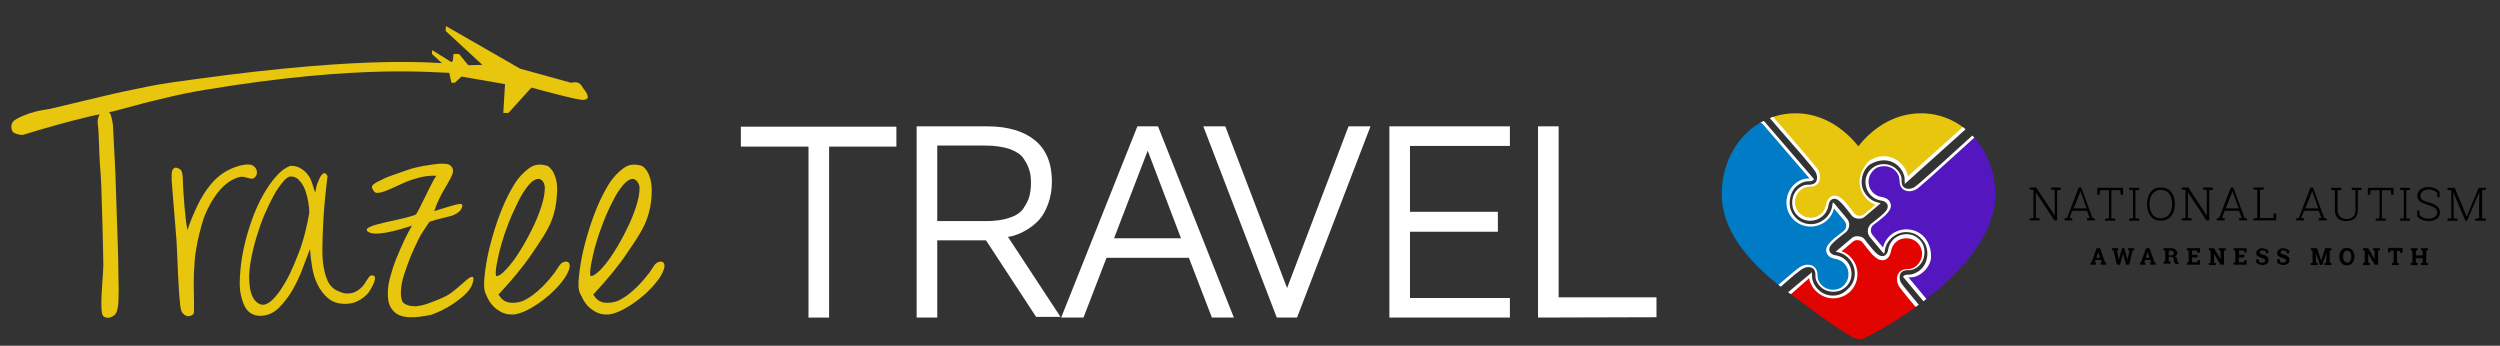
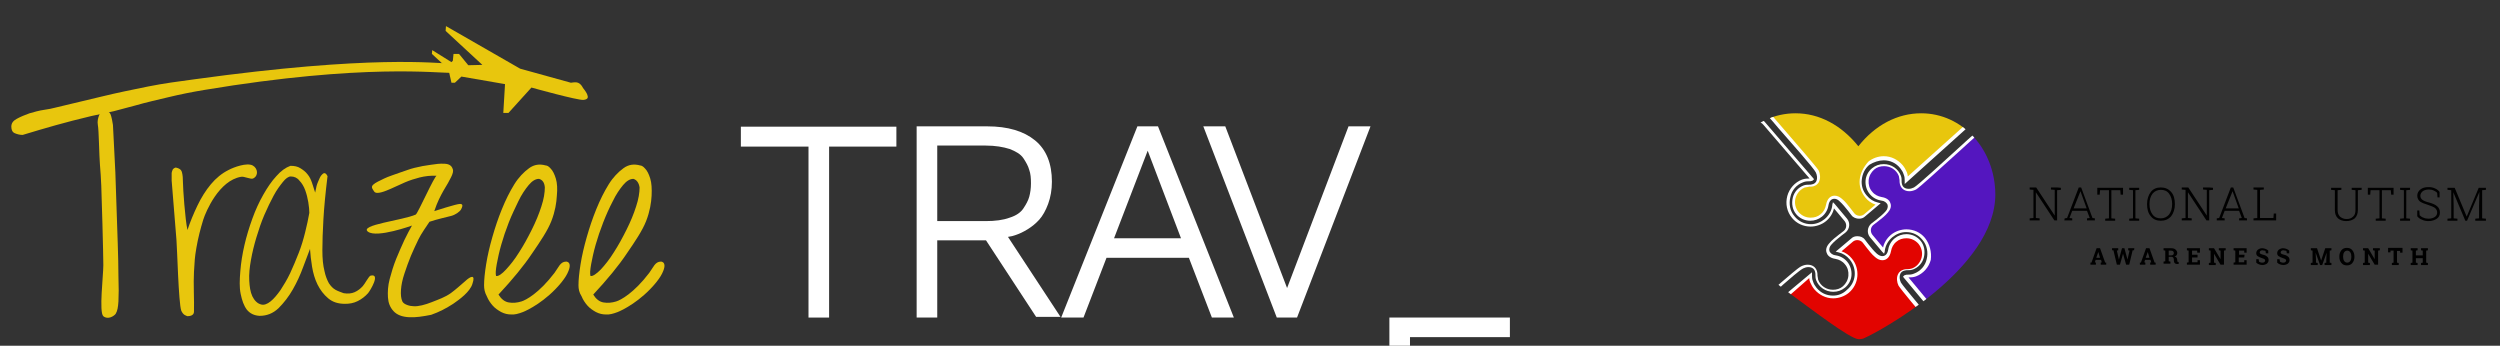
<svg xmlns="http://www.w3.org/2000/svg" xmlns:xlink="http://www.w3.org/1999/xlink" version="1.1" id="Layer_1" x="0px" y="0px" viewBox="0 0 728.2 100.7" style="enable-background:new 0 0 728.2 100.7;" xml:space="preserve">
  <rect x="0" y="0" width="728.2" height="100.7" fill="#333333" stroke="none" />
  <style type="text/css"> .st0{fill:#FFFFFF;} .st1{fill:#E8C60D;} .st2{fill-rule:evenodd;clip-rule:evenodd;fill:#E8C60D;} .st3{clip-path:url(#SVGID_00000157993011222056973590000002852953273841049254_);fill:#E8C60D;} .st4{clip-path:url(#SVGID_00000015347496090058204360000015372620197428697498_);fill:#FFFFFF;} .st5{clip-path:url(#SVGID_00000098914339295532490030000000857698161420038328_);fill:#5416BF;} .st6{clip-path:url(#SVGID_00000096037315246692365630000016610161790167834023_);fill:#FFFFFF;} .st7{clip-path:url(#SVGID_00000077309396899837224140000011960734133525651855_);fill:#E20400;} .st8{clip-path:url(#SVGID_00000068668700740214974690000002905283644113111734_);fill:#FFFFFF;} .st9{clip-path:url(#SVGID_00000119801125164642000910000008411833674810645120_);fill:#007CC7;} .st10{clip-path:url(#SVGID_00000153697936660063932190000010781000461246062765_);fill:#FFFFFF;} </style>
  <path class="st0" d="M215.8,42.7v-5.8h45.3v5.8h-19.6v49.8h-6V42.7H215.8z" />
  <path class="st0" d="M267,92.5V36.8h20.5c6.1,0,10.7,1.4,14,4.1s4.9,6.8,4.9,12c0,2.4-0.4,4.6-1.1,6.5s-1.6,3.5-2.6,4.6 c-1,1.1-2.1,2-3.4,2.8c-1.3,0.8-2.4,1.3-3.3,1.6c-0.8,0.3-1.6,0.5-2.4,0.6l15.3,23.3h-7.1L287.2,70H273v22.5H267z M273,64.4h14.1 c2.8,0,5.1-0.3,7-1c1.9-0.6,3.2-1.5,4-2.7s1.4-2.3,1.7-3.4s0.5-2.4,0.5-3.9s-0.1-2.8-0.5-3.9c-0.3-1.1-0.9-2.2-1.7-3.4s-2.2-2-4-2.7 c-1.9-0.6-4.2-1-7-1H273V64.4z" />
  <path class="st0" d="M309.1,92.5l22.2-55.7h6l22.1,55.7H353l-6.7-17.4h-24l-6.7,17.4H309.1z M324.5,69.4H344l-9.7-25.5L324.5,69.4z" />
  <path class="st0" d="M350.5,36.8h6.4l18,47.1l17.9-47.1h6.4l-21.4,55.7h-5.9L350.5,36.8z" />
-   <path class="st0" d="M404.7,92.5V36.8h35.1v5.7h-29.1v19.2h25.6v5.8h-25.6v19.3h29.1v5.7H404.7z" />
-   <path class="st0" d="M448,92.5V36.8h6v49.8h28.5v5.8L448,92.5L448,92.5z" />
+   <path class="st0" d="M404.7,92.5h35.1v5.7h-29.1v19.2h25.6v5.8h-25.6v19.3h29.1v5.7H404.7z" />
  <g>
    <path class="st1" d="M168.5,83.1c0-1.6,0.2-3.6,0.6-6.1c0.4-2.5,1-5.1,1.8-7.9s1.7-5.5,2.8-8.2s2.3-5.1,3.6-7.2 c1.3-2.1,2.8-3.6,4.3-4.7c1.5-1.1,3.1-1.3,4.9-0.8c0.3,0,0.8,0.2,1.4,0.9c0.6,0.6,1.1,1.6,1.5,2.9c0.4,1.3,0.5,3,0.4,5 s-0.5,4.6-1.6,7.4s-3.2,5.9-5.6,9.4c-2.4,3.6-5.7,7.6-9.8,12c0.8,1.3,1.8,2.1,3,2.3c1.2,0.2,2.4,0.1,3.7-0.3s5.1-2.4,9.6-8.3 c1.2-1.6,1.7-3.3,3.4-3.3c-0.4,0,1.9-0.3,0.7,2.7c-0.4,1-0.9,1.9-2.1,3.4c-4.5,5.5-9.9,8.1-11.2,8.6s-2.5,0.8-3.4,0.7 c-1,0-1.9-0.2-2.9-0.7c-0.9-0.5-1.8-1.1-2.5-1.9s-1.3-1.7-1.7-2.7C168.7,85.2,168.5,84.2,168.5,83.1z M184.5,52.1c-1,0-2,0.6-3,1.8 s-2.1,2.8-3,4.7c-1,1.9-1.9,3.9-2.8,6.2s-1.6,4.4-2.2,6.5c-0.6,2.1-1,4-1.3,5.6c-0.3,1.7-0.4,2.8-0.2,3.5c0.7,0.1,1.7-0.6,3-1.9 c1.2-1.3,2.5-2.9,3.8-5c1.3-2,2.5-4.2,3.7-6.6s2.1-4.6,2.8-6.8c0.7-2.1,1-4,1-5.5C186.1,53.3,185.5,52.4,184.5,52.1z" />
    <path class="st2" d="M146.6,32.9h1.5l6.7-7.4c0,0,13.6,3.8,15.2,3.6c1.5-0.2,1.3-0.9,1-1.7c-0.3-0.7-1.2-1.8-1.2-1.8 s-0.6-1.4-1.8-1.6c-0.6-0.1-1.7,0.1-1.7,0.1L151.5,20L129.9,7.6L129.8,9l10.7,9.9l-4.1,0.1l-2.7-3.3h-1.6l-0.2,2l-0.4,0.4l-5.6-3.5 l-0.1,1.1l3.8,3.5c0,0-1,0-1,0.8c-0.1,0.8,2.2,1,2.2,1l0.7,3.1h1l1.9-1.8l12.7,2.2L146.6,32.9z" />
    <path class="st1" d="M52.8,90.5C52,88.3,51.6,72,51.4,69.9c-0.2-2.2-0.4-4.7-0.6-7.4c-0.2-2.8-0.5-6.1-0.8-9.9c0-0.2,0-0.5,0-0.9 s0-0.8,0-1.2s0.2-0.8,0.3-1.1c0.2-0.3,0.5-0.5,0.9-0.6c1,0.2,1.6,0.6,1.8,1.4c0.2,0.7,0.3,1.8,0.3,3.2s0.6,10.4,1.3,13.6 c0.8-2.4,1.8-4.8,2.9-7.1c1.1-2.3,2.4-4.4,3.9-6.2s3.2-3.2,5.2-4.2c1.5-0.8,5.3-2.2,7-1.3c1.5,0.8,1.8,3,0.1,3.8 c-0.7,0.3-2.6-0.7-3.5-0.5c-6.4,1.1-10.2,10-11,12.5c-0.8,2.6-1.5,5.3-2,8.2c-0.5,2.9-0.5,3.8-0.7,7s0.1,8.6,0,11.6 c0,1.1-1.2,1.3-1.9,1.3C54.1,91.9,53.4,91.8,52.8,90.5z" />
    <path class="st1" d="M75.6,92c-1.6-0.1-2.8-0.7-3.7-1.8c-0.9-1.2-1.4-2.7-1.8-4.6S69.8,81.5,70,79s0.6-5,1.2-7.6s1.4-5.2,2.3-7.7 c0.9-2.5,2-4.9,3.2-7s2.4-3.9,3.8-5.4c1.3-1.5,2.7-2.5,4.1-3c1.2,0,2.1,0.2,2.9,0.7s1.5,1,2.1,1.8c0.6,0.7,1,1.6,1.3,2.5 s0.6,1.9,0.9,2.8c0.1-0.4,0.2-1,0.4-1.9c0.2-0.8,0.6-1.6,0.9-2.3s0.7-1.1,1.1-1.4c0.4-0.2,0.8,0,1.2,0.8c-0.6,4.9-1,9.1-1.2,12.6 s-0.3,6.5-0.3,9s0.2,4.4,0.6,6c0.3,1.5,0.8,2.7,1.3,3.6c0.6,0.9,1.2,1.5,1.9,1.9c0.7,0.4,1.6,0.7,2.4,1c1.2,0.2,2.3,0.1,3.2-0.3 c0.9-0.4,1.7-1,2.4-1.8c0.5-0.5,1.7-2.8,2.2-3c3.1-0.8-0.1,4.4-0.7,5.1c-0.8,0.9-1.8,1.7-3,2.3s-2.4,0.8-3.7,0.8 c-2,0-3.6-0.5-4.9-1.6s-2.3-2.4-3.1-4c-0.8-1.6-1.3-3.4-1.6-5.2c-0.3-1.8-0.5-3.6-0.6-5.2c-0.5,1.3-1.2,3.1-2,5.3 c-0.8,2.2-1.8,4.4-3,6.5s-2.6,3.9-4.2,5.5C79.5,91.3,77.7,92,75.6,92z M84.7,51.4c-0.7,0-1.5,0.6-2.3,1.6s-1.8,2.3-2.7,4 c-0.9,1.7-1.8,3.5-2.7,5.6c-0.9,2.1-1.6,4.2-2.3,6.5s-1.2,4.4-1.6,6.6s-0.6,4.2-0.5,6s0.3,3.3,0.9,4.6c0.6,1.2,1.4,2.1,2.6,2.4 c0.8,0.2,1.7-0.1,2.7-0.9s1.9-1.9,2.9-3.3c0.9-1.4,1.9-3,2.8-4.9s1.7-3.9,2.5-5.9s1.4-4.1,1.9-6.1s0.9-3.9,1.2-5.6 c0-0.8-0.1-1.8-0.3-3.1c-0.2-1.2-0.5-2.4-0.9-3.5s-1-2.1-1.7-2.8C86.6,51.8,85.7,51.4,84.7,51.4z" />
    <path class="st1" d="M119.2,92.4c-2.1-0.1-3.6-0.7-4.6-1.8s-1.5-2.4-1.6-4s0-3.4,0.5-5.3s1.1-3.9,1.9-5.9c0.8-1.9,1.6-3.8,2.4-5.5 s1.6-3.1,2.2-4.2c0,0-10.2,3.7-12.8,1.8c-2.7-2,10.1-3.3,13.9-5c0.6-0.3,5.5-11.4,6.1-11.3c-1.7-0.1-3.4,0.1-5,0.5 c-1.5,0.4-2.8,0.8-4.2,1.4s-2.8,1.3-4.2,1.9c-1.4,0.6-4.1,1.8-4.8,0.8s-0.9-1.4-0.3-2s2-1.2,3.2-1.8s3.2-1.2,4.8-1.8 c1.6-0.5,2.4-0.9,4-1.3s3.2-0.7,4.8-0.9s2.4-0.4,4.1-0.3c1.7,0.1,2.1,1,2.3,1.6c0.2,0.5,0,1.3-0.5,2.3s-1.2,2.3-2.2,3.9 c-0.9,1.6-1.8,3.3-2.7,6c0,0,6.4-2.1,7.5-2.1s0.6,1,0.3,1.6c-0.4,0.7-1.7,1.6-2.9,1.9c-0.7,0.2-4.3,1-6.3,1.7 c-0.6,0.9-2.5,3.6-3.2,5.1s-1.5,3.1-2.2,4.8c-0.7,1.7-1.3,3.4-1.9,5.2s-0.9,3.3-1,4.7c-0.1,1.4,0,2.5,0.4,3.4s2.2,1.4,3.3,1.4 c1.3,0.1,3.3-0.4,5.3-1.2c2-0.8,3.8-1.4,5.5-2.6c1.5-1.1,2.8-2.3,4.2-3.5c1.6-1.5,3.1-2.1,2.1,0.8c-0.7,2.3-3.7,4.5-5.6,5.8 c-2,1.3-4.1,2.4-6.4,3.2C123.1,92.2,121,92.5,119.2,92.4z" />
    <path class="st1" d="M141,83.1c0-1.6,0.2-3.6,0.6-6.1c0.4-2.5,1-5.1,1.8-7.9s1.7-5.5,2.8-8.2s2.3-5.1,3.6-7.2 c1.3-2.1,2.8-3.6,4.3-4.7c1.5-1.1,3.1-1.3,4.9-0.8c0.3,0,0.8,0.2,1.4,0.9c0.6,0.6,1.1,1.6,1.5,2.9c0.4,1.3,0.5,3,0.3,5 c-0.1,2-0.5,4.6-1.6,7.4s-3.2,5.9-5.6,9.4c-2.4,3.6-5.7,7.6-9.8,12c0.8,1.3,1.8,2.1,3,2.3c1.2,0.2,2.4,0.1,3.7-0.3s5.1-2.4,9.6-8.3 c1.2-1.6,1.7-3.3,3.4-3.3c-0.4,0,1.9-0.3,0.7,2.7c-0.4,1-0.9,1.9-2.1,3.4c-4.5,5.5-9.9,8.1-11.2,8.6s-2.5,0.8-3.4,0.7 c-1,0-1.9-0.2-2.9-0.7c-0.9-0.5-1.8-1.1-2.5-1.9s-1.3-1.7-1.7-2.7C141.2,85.2,141,84.2,141,83.1z M157,52.1c-1,0-2,0.6-3,1.8 s-2.1,2.8-3,4.7s-1.9,3.9-2.8,6.2s-1.6,4.4-2.2,6.5c-0.6,2.1-1,4-1.3,5.6c-0.3,1.7-0.4,2.8-0.2,3.5c0.7,0.1,1.7-0.6,2.9-1.9 s2.5-2.9,3.8-5c1.3-2,2.5-4.2,3.7-6.6s2.1-4.6,2.8-6.8c0.7-2.1,1-4,1-5.5C158.6,53.3,158.1,52.4,157,52.1z" />
    <path class="st1" d="M26.6,33.8c-7.6,1.8-13.4,3.5-20,5.5c-0.8,0-1.6-0.2-2.3-0.5s-1-1-1-1.9c0-1,0.5-1.7,1.6-2.3s2.3-1.1,3.7-1.6 c1.4-0.4,2.8-0.8,4.2-1s2.4-0.4,3.1-0.6c4.7-1.1,9.3-2.2,13.8-3.3c4.5-1.1,9-2,13.4-2.9c4.5-0.9,9-1.5,13.5-2.1 c52.2-7.2,70.1-4.6,75-4.6v2.7c-3.9,0.2-25.3-2.8-72.1,5c-3.6,0.6-7.1,1.3-10.4,2.1s-6.5,1.5-9.6,2.4c-3,0.8-3.7,1-6.4,1.7 L26.6,33.8z" />
    <path class="st1" d="M32.2,33.3c0.3,0.7,0.6,2.4,0.7,3.1c0.1,1.1,0.5,10.6,0.7,13.8c0.1,3.2,0.6,17.4,0.7,20.8 c0.1,3.4,0.2,6.6,0.2,9.6c0.1,2.9,0.1,5.3,0,7.2c-0.1,1.6-0.3,2.8-0.8,3.6c-0.5,0.7-2.3,1.8-3.6,0.7c-1.3-1.1,0-11.8,0-14.9 s-0.5-21.1-0.6-23.1s-0.2-4.1-0.4-6.3s-0.3-10-0.6-11.4c-0.4-2.2,1.1-4,1.1-4.5C29.6,31.8,31.8,32.2,32.2,33.3z" />
  </g>
  <g>
    <g>
      <defs>
        <path id="SVGID_1_" d="M559.6,33c-6.9,0-13.4,3.4-18.3,9.6c-5-6.2-11.4-9.6-18.3-9.6c-12.1,0-21.5,10.3-21.5,23.6 c0,9.6,6.6,19.3,19.6,28.7c5.8,4.2,17.8,13.5,20.3,13.5c0.6,0,1.3-0.1,1.8-0.4c3.9-1.7,38-20,38-41.8 C581.1,43.4,571.6,33,559.6,33z" />
      </defs>
      <clipPath id="SVGID_00000079462669687252539920000004746103570716004502_">
        <use xlink:href="#SVGID_1_" style="overflow:visible;" />
      </clipPath>
      <path style="clip-path:url(#SVGID_00000079462669687252539920000004746103570716004502_);fill:#E8C60D;" d="M544.5,47.8 c2.8-2.4,7.1-2,9.4,0.9c0.5,0.6,0.8,1.2,1.1,1.9s0.3,1.4,0.3,1.9v0.1l17.3-15.5c1-0.9,1.2-2.4,0.3-3.5l-23.8-28 c-0.9-1-2.4-1.2-3.5-0.3l-29.4,25.6c-1,0.9-1.2,2.4-0.3,3.5c1,1.2,12.6,14.3,13.4,15.7c0.8,1.4,0.6,3.6-1.3,4.1 c-0.8,0.2-1.5,0-2.3,0.3c-3.2,1.2-4.2,5.2-2,7.8c1.7,2.1,4.8,2.4,6.9,0.6c1-0.8,1.5-1.9,1.7-3.1c0.4-2.4,2.2-2.9,3.9-1.5 c1.4,1.2,2.4,2.8,3.5,4.2c0.9,1,2.4,1.2,3.5,0.3l3.9-3.3c-1.4-0.3-2.6-1.1-3.5-2.2C541.3,54.4,541.6,50.2,544.5,47.8z" />
    </g>
    <g>
      <defs>
        <path id="SVGID_00000018915631288027331790000014698045109018430851_" d="M559.6,33c-6.9,0-13.4,3.4-18.3,9.6 c-5-6.2-11.4-9.6-18.3-9.6c-12.1,0-21.5,10.3-21.5,23.6c0,9.6,6.6,19.3,19.6,28.7c5.8,4.2,17.8,13.5,20.3,13.5 c0.6,0,1.3-0.1,1.8-0.4c3.9-1.7,38-20,38-41.8C581.1,43.4,571.6,33,559.6,33z" />
      </defs>
      <clipPath id="SVGID_00000152243207521519903570000012765509489597813642_">
        <use xlink:href="#SVGID_00000018915631288027331790000014698045109018430851_" style="overflow:visible;" />
      </clipPath>
      <path style="clip-path:url(#SVGID_00000152243207521519903570000012765509489597813642_);fill:#FFFFFF;" d="M548.7,46.7 c1.9,0,3.6,0.8,4.8,2.3c0.4,0.5,0.8,1.1,1,1.8c0.3,0.7,0.3,1.3,0.3,1.8v1l17.9-16.1c0.6-0.5,0.9-1.2,1-1.9 c0.1-0.8-0.2-1.5-0.7-2.1l-23.7-28c-0.5-0.7-1.4-1-2.2-1c-0.7,0-1.3,0.2-1.8,0.7L516,30.5c-1.2,1-1.4,2.8-0.4,4 c0.3,0.3,1.2,1.4,2.4,2.8c3.6,4.1,10.4,11.8,10.9,12.9c0.4,0.8,0.5,1.8,0.2,2.5c-0.2,0.5-0.7,0.9-1.3,1c-0.3,0.1-0.6,0.1-0.9,0.1 c-0.5,0-0.9,0-1.5,0.2c-1.6,0.6-2.8,1.9-3.2,3.6c-0.4,1.7-0.1,3.5,1,4.8c1,1.2,2.5,1.9,4.1,1.9c1.2,0,2.4-0.4,3.4-1.2 s1.7-2,1.9-3.3c0.2-1.2,0.8-1.9,1.7-1.9c0.5,0,1,0.2,1.5,0.7c0.9,0.8,1.7,1.8,2.5,2.8c0.3,0.4,0.7,0.9,1,1.3c0.5,0.7,1.4,1,2.2,1 c0.7,0,1.3-0.2,1.8-0.7l4.5-3.8L547,59c-1.3-0.3-2.4-1-3.3-2.1c-1.1-1.3-1.6-2.9-1.4-4.6c0.2-1.7,0.9-3.2,2.2-4.3 C545.8,47.2,547.3,46.7,548.7,46.7z M541.7,52.3c-0.2,1.9,0.4,3.7,1.6,5.2c0.8,1,1.8,1.7,3,2.1l-3.3,2.8c-0.8,0.7-2.2,0.6-2.9-0.3 c-0.3-0.4-0.7-0.9-1-1.3c-0.8-1-1.6-2.1-2.6-2.9c-0.7-0.6-1.4-0.9-2.1-0.9c-1.3,0-2.2,1-2.5,2.6c-0.2,1.1-0.7,2.1-1.6,2.8 c-0.8,0.7-1.8,1-2.9,1c-1.4,0-2.6-0.6-3.5-1.6c-0.9-1.1-1.3-2.6-0.9-4.1c0.4-1.4,1.4-2.6,2.8-3.1c0.4-0.1,0.8-0.1,1.2-0.2 c0.4,0,0.7,0,1.1-0.1c0.8-0.2,1.5-0.7,1.8-1.5c0.4-0.9,0.3-2.2-0.2-3.2c-0.6-1-6-7.2-11-13c-1.2-1.4-2.1-2.4-2.4-2.8 c-0.7-0.9-0.6-2.2,0.3-2.9L546,5.3c0.4-0.3,0.8-0.5,1.3-0.5c0.6,0,1.2,0.3,1.6,0.7l23.7,28c0.4,0.4,0.5,1,0.5,1.5 c-0.1,0.6-0.3,1.1-0.7,1.4l-16.7,15c0-0.4-0.1-0.8-0.3-1.3c-0.3-0.7-0.7-1.4-1.2-2c-1.4-1.6-3.3-2.6-5.5-2.6 c-1.6,0-3.3,0.6-4.5,1.6C542.8,48.7,541.9,50.4,541.7,52.3z" />
    </g>
    <g>
      <defs>
        <path id="SVGID_00000063632488795802824580000004676512562816269452_" d="M559.6,33c-6.9,0-13.4,3.4-18.3,9.6 c-5-6.2-11.4-9.6-18.3-9.6c-12.1,0-21.5,10.3-21.5,23.6c0,9.6,6.6,19.3,19.6,28.7c5.8,4.2,17.8,13.5,20.3,13.5 c0.6,0,1.3-0.1,1.8-0.4c3.9-1.7,38-20,38-41.8C581.1,43.4,571.6,33,559.6,33z" />
      </defs>
      <clipPath id="SVGID_00000139263665066052735330000002367857865864999298_">
        <use xlink:href="#SVGID_00000063632488795802824580000004676512562816269452_" style="overflow:visible;" />
      </clipPath>
      <path style="clip-path:url(#SVGID_00000139263665066052735330000002367857865864999298_);fill:#5416BF;" d="M557.6,80.1 c-0.7,0.3-1.4,0.3-1.9,0.3c-0.2,0-0.5,0-0.6,0s-0.2,0.1-0.2,0.1l12.8,15.3c0.9,1,2.4,1.2,3.5,0.3l29.4-25.6c1-0.9,1.2-2.4,0.3-3.5 l-22.7-27c-0.9-1-2.4-1.2-3.5-0.3c-1.2,1-15.6,14.4-17.1,15.2c-1.4,0.8-3.6,0.6-4.1-1.3c-0.2-0.8,0-1.5-0.3-2.3 c-1.2-3.1-5.2-4.2-7.8-2c-2.1,1.7-2.4,4.8-0.6,6.9c0.8,1,1.9,1.5,3.1,1.7c2.4,0.4,2.9,2.2,1.5,3.9c-1.2,1.4-2.8,2.4-4.2,3.6 c-1,0.9-1.2,2.4-0.3,3.5l3.6,4.3V73c0.2-1.6,1.1-3.1,2.3-4.1c2.8-2.4,7-2,9.4,0.9c1.4,1.6,1.9,3.9,1.3,6 C561.1,77.7,559.7,79.3,557.6,80.1z" />
    </g>
    <g>
      <defs>
        <path id="SVGID_00000061450759152644119210000004541549537136231575_" d="M559.6,33c-6.9,0-13.4,3.4-18.3,9.6 c-5-6.2-11.4-9.6-18.3-9.6c-12.1,0-21.5,10.3-21.5,23.6c0,9.6,6.6,19.3,19.6,28.7c5.8,4.2,17.8,13.5,20.3,13.5 c0.6,0,1.3-0.1,1.8-0.4c3.9-1.7,38-20,38-41.8C581.1,43.4,571.6,33,559.6,33z" />
      </defs>
      <clipPath id="SVGID_00000035522557944619242150000018427887093887155875_">
        <use xlink:href="#SVGID_00000061450759152644119210000004541549537136231575_" style="overflow:visible;" />
      </clipPath>
      <path style="clip-path:url(#SVGID_00000035522557944619242150000018427887093887155875_);fill:#FFFFFF;" d="M557.5,79.7 c-0.7,0.3-1.3,0.3-1.8,0.3c-0.3,0-0.5,0-0.7,0.1c-0.2,0-0.3,0.1-0.4,0.2l-0.3,0.3l13,15.6c0.5,0.7,1.3,1,2.2,1 c0.7,0,1.3-0.2,1.8-0.7l29.4-25.6c0.6-0.5,0.9-1.2,1-1.9c0.1-0.8-0.2-1.5-0.6-2.1l-22.6-27.1c-0.5-0.7-1.3-1-2.2-1 c-0.7,0-1.3,0.2-1.8,0.7c-0.4,0.3-2,1.8-4.1,3.7c-4.5,4.1-11.9,10.9-12.9,11.4c-0.4,0.2-1,0.4-1.5,0.4s-1.7-0.1-2-1.4 c-0.1-0.3-0.1-0.6-0.1-0.9c0-0.5,0-0.9-0.2-1.5c-0.8-2.1-2.8-3.4-5-3.4c-1.3,0-2.4,0.4-3.4,1.2c-1.1,0.9-1.8,2.2-1.9,3.6 c-0.1,1.4,0.3,2.8,1.2,3.9c0.8,1,2,1.7,3.3,1.9c1,0.1,1.6,0.6,1.9,1.2c0.2,0.6,0,1.4-0.6,2c-0.8,0.9-1.8,1.7-2.8,2.5 c-0.4,0.3-0.9,0.7-1.3,1c-1.2,1-1.4,2.8-0.4,4l3.6,4.3l0.5,0.5l0.2-0.7V73c0.2-1.5,1-2.9,2.2-3.9c1.1-0.9,2.5-1.5,4-1.5 c1.9,0,3.6,0.8,4.8,2.3c1.3,1.5,1.7,3.7,1.2,5.6C560.8,77.4,559.4,79,557.5,79.7z M560.7,69.3c-1.3-1.6-3.3-2.5-5.4-2.5 c-1.6,0-3.3,0.6-4.5,1.6s-2,2.3-2.3,3.7l-3.1-3.7c-0.7-0.9-0.6-2.2,0.3-2.9c0.4-0.3,0.9-0.7,1.3-1c1-0.8,2.1-1.6,2.9-2.6 c0.8-0.9,1.1-1.9,0.7-2.8c-0.3-0.9-1.2-1.5-2.5-1.7c-1.1-0.2-2.1-0.7-2.8-1.6c-0.8-0.9-1.1-2.1-1-3.3s0.7-2.3,1.6-3.1 c0.8-0.7,1.8-1,2.9-1c1.9,0,3.6,1.1,4.3,2.9c0.1,0.4,0.1,0.8,0.2,1.2c0,0.4,0,0.7,0.1,1.1c0.3,1.3,1.3,2.1,2.8,2.1 c0.6,0,1.3-0.2,1.9-0.5c0.9-0.5,6.7-5.8,13-11.5c2.1-1.9,3.7-3.4,4.1-3.7c0.8-0.7,2.2-0.6,2.9,0.3l22.6,27.1 c0.4,0.4,0.5,1,0.5,1.5c-0.1,0.6-0.3,1.1-0.7,1.4l-29.4,25.6c-0.8,0.7-2.2,0.6-2.9-0.3l-12.3-14.8h0.1c0.5,0,1.3,0,2.1-0.3 c2.1-0.8,3.7-2.6,4.3-4.8C562.7,73.4,562.1,71.1,560.7,69.3z" />
    </g>
    <g>
      <defs>
        <path id="SVGID_00000000189636036185134750000001810030936067731633_" d="M559.6,33c-6.9,0-13.4,3.4-18.3,9.6 c-5-6.2-11.4-9.6-18.3-9.6c-12.1,0-21.5,10.3-21.5,23.6c0,9.6,6.6,19.3,19.6,28.7c5.8,4.2,17.8,13.5,20.3,13.5 c0.6,0,1.3-0.1,1.8-0.4c3.9-1.7,38-20,38-41.8C581.1,43.4,571.6,33,559.6,33z" />
      </defs>
      <clipPath id="SVGID_00000116200734434290998280000002344370965543602838_">
        <use xlink:href="#SVGID_00000000189636036185134750000001810030936067731633_" style="overflow:visible;" />
      </clipPath>
      <path style="clip-path:url(#SVGID_00000116200734434290998280000002344370965543602838_);fill:#E20400;" d="M538.2,85 c-2.8,2.4-7.1,2-9.4-0.9c-0.5-0.6-0.8-1.2-1.1-1.9c-0.3-0.7-0.3-1.4-0.3-1.9v-0.1l-7.3,6.1c-1,0.9-1.2,2.4-0.3,3.5l22.6,27.1 c0.9,1,2.4,1.2,3.5,0.3l19.4-16.2c1-0.9,1.2-2.4,0.3-3.5c-1-1.2-11.4-13.4-12.2-14.8s-0.6-3.6,1.3-4.1c0.8-0.2,1.5,0,2.3-0.3 c3.1-1.2,4.2-5.2,2-7.8c-1.7-2.1-4.8-2.4-6.9-0.6c-1,0.8-1.5,1.9-1.7,3.1c-0.4,2.4-2.2,2.9-3.9,1.5c-1.4-1.2-2.4-2.8-3.6-4.2 c-0.9-1-2.4-1.2-3.5-0.3l-3.9,3.3c1.4,0.3,2.6,1.1,3.5,2.2C541.4,78.4,541,82.6,538.2,85z" />
    </g>
    <g>
      <defs>
        <path id="SVGID_00000139251474306050073280000007878355829220904380_" d="M559.6,33c-6.9,0-13.4,3.4-18.3,9.6 c-5-6.2-11.4-9.6-18.3-9.6c-12.1,0-21.5,10.3-21.5,23.6c0,9.6,6.6,19.3,19.6,28.7c5.8,4.2,17.8,13.5,20.3,13.5 c0.6,0,1.3-0.1,1.8-0.4c3.9-1.7,38-20,38-41.8C581.1,43.4,571.6,33,559.6,33z" />
      </defs>
      <clipPath id="SVGID_00000064311715740071215040000013690449496748574626_">
        <use xlink:href="#SVGID_00000139251474306050073280000007878355829220904380_" style="overflow:visible;" />
      </clipPath>
      <path style="clip-path:url(#SVGID_00000064311715740071215040000013690449496748574626_);fill:#FFFFFF;" d="M533.9,86.1 c-1.9,0-3.6-0.8-4.8-2.3c-0.4-0.5-0.8-1.1-1-1.8c-0.3-0.7-0.3-1.3-0.3-1.8v-0.9l-7.9,6.6c-0.6,0.5-0.9,1.2-1,1.9 c-0.1,0.8,0.2,1.5,0.7,2.1l22.6,27.1c0.5,0.7,1.4,1,2.2,1c0.7,0,1.3-0.2,1.8-0.7l19.4-16.2c0.6-0.5,0.9-1.2,1-1.9 c0.1-0.8-0.2-1.5-0.7-2.1c-0.2-0.2-0.7-0.8-1.4-1.7c-3-3.6-10.1-11.9-10.8-13.1c-0.4-0.8-0.5-1.8-0.2-2.5c0.2-0.5,0.7-0.9,1.3-1 c0.3-0.1,0.6-0.1,0.9-0.1c0.5,0,0.9,0,1.5-0.2c1.6-0.6,2.8-1.9,3.2-3.6s0.1-3.5-1-4.8c-1-1.2-2.5-1.9-4.1-1.9 c-1.2,0-2.4,0.4-3.4,1.2c-1,0.8-1.7,2-1.9,3.3c-0.2,1.2-0.8,1.9-1.7,1.9c-0.5,0-1-0.2-1.6-0.7c-0.9-0.8-1.7-1.8-2.5-2.8 c-0.3-0.4-0.7-0.9-1-1.3c-0.5-0.7-1.3-1-2.2-1c-0.7,0-1.3,0.2-1.8,0.7l-4.5,3.8l0.8,0.2c1.3,0.3,2.4,1,3.3,2.1 c2.2,2.7,1.9,6.6-0.8,8.8C536.8,85.6,535.4,86.1,533.9,86.1z M539.4,75.3c-0.8-1-1.8-1.7-3-2.1l3.3-2.8c0.8-0.7,2.2-0.6,2.9,0.3 c0.3,0.4,0.7,0.9,1,1.3c0.8,1,1.6,2.1,2.6,2.9c0.7,0.6,1.4,0.9,2.1,0.9c1.3,0,2.2-1,2.5-2.6c0.2-1.1,0.7-2.1,1.6-2.8 c0.8-0.7,1.8-1,2.9-1c1.4,0,2.6,0.6,3.5,1.6c0.9,1.1,1.3,2.6,0.9,4.1c-0.4,1.4-1.4,2.6-2.8,3.1c-0.4,0.1-0.8,0.2-1.2,0.2 s-0.7,0-1.1,0.1c-0.8,0.2-1.5,0.7-1.8,1.5c-0.4,0.9-0.3,2.2,0.2,3.2c0.6,1,5.8,7.3,10.9,13.2c0.7,0.8,1.2,1.4,1.4,1.6 c0.4,0.4,0.5,1,0.5,1.5c-0.1,0.6-0.3,1.1-0.7,1.4l-19.4,16.2c-0.8,0.7-2.2,0.6-2.9-0.3l-22.6-27.1c-0.4-0.4-0.5-1-0.5-1.5 c0.1-0.6,0.3-1.1,0.7-1.4L527,81c0,0.4,0.1,0.9,0.3,1.3c0.3,0.7,0.7,1.4,1.2,2c1.4,1.6,3.3,2.6,5.5,2.6c1.6,0,3.3-0.6,4.5-1.6 C541.5,82.8,541.9,78.3,539.4,75.3z" />
    </g>
    <g>
      <defs>
        <path id="SVGID_00000013179451584934154610000010808661612406184095_" d="M559.6,33c-6.9,0-13.4,3.4-18.3,9.6 c-5-6.2-11.4-9.6-18.3-9.6c-12.1,0-21.5,10.3-21.5,23.6c0,9.6,6.6,19.3,19.6,28.7c5.8,4.2,17.8,13.5,20.3,13.5 c0.6,0,1.3-0.1,1.8-0.4c3.9-1.7,38-20,38-41.8C581.1,43.4,571.6,33,559.6,33z" />
      </defs>
      <clipPath id="SVGID_00000029750922274940414190000005430514246762066354_">
        <use xlink:href="#SVGID_00000013179451584934154610000010808661612406184095_" style="overflow:visible;" />
      </clipPath>
-       <path style="clip-path:url(#SVGID_00000029750922274940414190000005430514246762066354_);fill:#007CC7;" d="M525.1,52.7 c0.7-0.3,1.4-0.3,1.9-0.3c0.2,0,0.5,0,0.6,0s0.2-0.1,0.2-0.1L513.9,36c-0.9-1-2.4-1.2-3.5-0.3L491,51.9c-1,0.9-1.2,2.4-0.3,3.5 l23.8,28c0.9,1,2.4,1.2,3.5,0.3c1.2-1,5.7-5,7.1-5.8c1.4-0.8,3.6-0.6,4.1,1.3c0.2,0.8,0,1.5,0.3,2.3c1.2,3.2,5.2,4.2,7.8,2 c2.1-1.7,2.4-4.8,0.6-6.9c-0.8-1-1.9-1.5-3.1-1.7c-2.4-0.4-2.9-2.2-1.5-3.9c1.2-1.4,2.8-2.4,4.2-3.6c1-0.9,1.2-2.4,0.3-3.5 l-3.6-4.3v0.2c-0.2,1.6-1.1,3.1-2.3,4.1c-2.8,2.4-7,2-9.4-0.9c-1.4-1.6-1.9-3.9-1.3-6C521.5,55.1,523,53.5,525.1,52.7z" />
    </g>
    <g>
      <defs>
        <path id="SVGID_00000033328769049742856720000002620985949693889937_" d="M559.6,33c-6.9,0-13.4,3.4-18.3,9.6 c-5-6.2-11.4-9.6-18.3-9.6c-12.1,0-21.5,10.3-21.5,23.6c0,9.6,6.6,19.3,19.6,28.7c5.8,4.2,17.8,13.5,20.3,13.5 c0.6,0,1.3-0.1,1.8-0.4c3.9-1.7,38-20,38-41.8C581.1,43.4,571.6,33,559.6,33z" />
      </defs>
      <clipPath id="SVGID_00000053505438012028114890000004671983173623086736_">
        <use xlink:href="#SVGID_00000033328769049742856720000002620985949693889937_" style="overflow:visible;" />
      </clipPath>
      <path style="clip-path:url(#SVGID_00000053505438012028114890000004671983173623086736_);fill:#FFFFFF;" d="M525.2,53.1 c0.7-0.3,1.3-0.3,1.8-0.3c0.3,0,0.5,0,0.7-0.1c0.2,0,0.3-0.1,0.4-0.2l0.3-0.3l-14.2-16.5c-0.5-0.7-1.4-1-2.2-1 c-0.7,0-1.3,0.2-1.8,0.7l-19.4,16.2c-0.6,0.5-0.9,1.2-1,1.9c-0.1,0.8,0.2,1.5,0.7,2.1l23.7,28c0.5,0.7,1.4,1,2.2,1 c0.7,0,1.3-0.2,1.8-0.7c0.3-0.2,0.8-0.6,1.3-1.1c1.7-1.5,4.6-4,5.7-4.6c0.4-0.2,1-0.4,1.5-0.4s1.7,0.1,2,1.4 c0.1,0.3,0.1,0.6,0.1,0.9c0,0.5,0,0.9,0.2,1.5c0.8,2.1,2.8,3.4,5,3.4l0,0c1.3,0,2.4-0.4,3.4-1.2c1.1-0.9,1.8-2.2,1.9-3.6 c0.1-1.4-0.3-2.8-1.2-3.9c-0.8-1-2-1.7-3.3-1.9c-1-0.1-1.6-0.6-1.9-1.2c-0.2-0.6,0-1.4,0.6-2c0.8-0.9,1.8-1.7,2.8-2.5 c0.4-0.3,0.9-0.7,1.3-1c1.2-1,1.4-2.8,0.4-4l-3.6-4.3l-0.5-0.5l-0.2,0.8v0.2c-0.2,1.5-1,2.9-2.2,3.9c-1.1,0.9-2.5,1.5-4,1.5 c-1.9,0-3.6-0.8-4.8-2.3c-1.3-1.5-1.7-3.6-1.2-5.6C521.9,55.4,523.3,53.8,525.2,53.1z M522,63.5c1.3,1.6,3.3,2.5,5.4,2.5l0,0 c1.6,0,3.3-0.6,4.5-1.6s2-2.3,2.3-3.7l3.1,3.7c0.7,0.9,0.6,2.2-0.3,2.9c-0.4,0.3-0.9,0.7-1.3,1c-1,0.8-2.1,1.6-2.9,2.6 c-0.8,0.9-1.1,1.9-0.7,2.8c0.3,0.9,1.2,1.5,2.5,1.7c1.1,0.2,2.1,0.7,2.8,1.6c0.8,0.9,1.1,2.1,1,3.3c-0.1,1.2-0.7,2.3-1.6,3.1 c-0.8,0.7-1.8,1-2.9,1l0,0c-1.9,0-3.6-1.1-4.3-2.9c-0.1-0.4-0.1-0.8-0.2-1.2c0-0.4,0-0.7-0.1-1.1c-0.3-1.3-1.3-2.1-2.8-2.1 c-0.6,0-1.3,0.2-1.9,0.5c-1.1,0.6-3.9,3.1-5.8,4.7c-0.6,0.5-1,0.9-1.3,1.1c-0.8,0.7-2.2,0.6-2.9-0.3l-23.7-28 c-0.4-0.4-0.5-1-0.5-1.5c0.1-0.6,0.3-1.1,0.7-1.4L510.7,36c0.8-0.7,2.2-0.6,2.9,0.3L527.1,52H527c-0.5,0-1.2,0-2.1,0.3 c-2.1,0.8-3.7,2.6-4.3,4.8C520,59.4,520.5,61.7,522,63.5z" />
    </g>
  </g>
  <g>
    <path d="M600.3,54.7v0.6l-1.1,0.1v8.8h-0.8L593,56l0,0v7.5l1.1,0.1v0.6h-2.9v-0.6l1.1-0.1v-8.2l-1.1-0.1v-0.6h1.1h0.8l5.4,8.2l0,0 v-7.5l-1.1-0.1v-0.6h1.8L600.3,54.7L600.3,54.7z" />
    <path d="M601.4,63.6l0.7-0.1l3.4-8.9h0.7l3.3,8.9l0.7,0.1v0.6h-2.3v-0.6l0.8-0.1l-0.8-2.1h-4.3l-0.8,2.1l0.8,0.1v0.6h-2.3 L601.4,63.6L601.4,63.6z M604,60.7h3.8l-1.8-5l0,0L604,60.7z" />
    <path d="M618.4,54.7v2h-0.7l-0.1-1.3H615v8.2l1.1,0.1v0.6h-2.9v-0.6l1.1-0.1v-8.2h-2.6l-0.1,1.3h-0.7v-2 C610.9,54.7,618.4,54.7,618.4,54.7z" />
    <path d="M620.2,55.3v-0.6h2.9v0.6l-1.1,0.1v8.2l1.1,0.1v0.6h-2.9v-0.6l1.1-0.1v-8.2L620.2,55.3z" />
    <path d="M633.5,59.5c0,1.4-0.4,2.6-1.1,3.5c-0.8,0.9-1.8,1.3-3,1.3s-2.2-0.4-2.9-1.3c-0.8-0.9-1.1-2.1-1.1-3.5v-0.1 c0-1.4,0.4-2.6,1.1-3.5c0.7-0.9,1.7-1.3,2.9-1.3s2.2,0.4,3,1.3C633.2,56.8,633.5,58,633.5,59.5L633.5,59.5z M632.7,59.4 c0-1.2-0.3-2.2-0.9-3c-0.6-0.8-1.4-1.1-2.4-1.1s-1.8,0.4-2.4,1.1c-0.6,0.8-0.9,1.8-0.9,3v0.1c0,1.2,0.3,2.2,0.9,3 c0.6,0.8,1.4,1.1,2.4,1.1s1.8-0.4,2.4-1.1C632.4,61.7,632.7,60.7,632.7,59.4L632.7,59.4z" />
    <path d="M644.6,54.7v0.6l-1.1,0.1v8.8h-0.8l-5.4-8.2l0,0v7.5l1.1,0.1v0.6h-2.9v-0.6l1.1-0.1v-8.2l-1.1-0.1v-0.6h1.1h0.8l5.4,8.2 l0,0v-7.5l-1.1-0.1v-0.6h1.8L644.6,54.7L644.6,54.7z" />
    <path d="M645.7,63.6l0.7-0.1l3.4-8.9h0.7l3.3,8.9l0.7,0.1v0.6h-2.3v-0.6l0.8-0.1l-0.8-2.1H648l-0.8,2.1l0.8,0.1v0.6h-2.3V63.6z M648.3,60.7h3.8l-1.8-5l0,0L648.3,60.7z" />
    <path d="M656.4,64.2v-0.6l1.1-0.1v-8.2l-1.1-0.1v-0.6h1.1h0.8h1.1v0.6l-1.1,0.1v8.2h3.9l0.1-1.3h0.7v2H656.4z" />
-     <path d="M668.9,63.6l0.7-0.1l3.4-8.9h0.7l3.3,8.9l0.7,0.1v0.6h-2.3v-0.6l0.8-0.1l-0.8-2.1h-4.3l-0.8,2.1l0.8,0.1v0.6h-2.3 L668.9,63.6L668.9,63.6z M671.5,60.7h3.8l-1.8-5l0,0L671.5,60.7z" />
    <path d="M682,54.7v0.6l-1.1,0.1v5.8c0,0.8,0.2,1.4,0.7,1.9c0.5,0.4,1.1,0.7,1.9,0.7c0.8,0,1.4-0.2,1.9-0.7c0.5-0.4,0.7-1.1,0.7-1.9 v-5.8l-1.1-0.1v-0.6h2.9v0.6l-1.1,0.1v5.8c0,1-0.3,1.8-0.9,2.4c-0.6,0.5-1.5,0.8-2.5,0.8s-1.8-0.3-2.4-0.8 c-0.6-0.6-0.9-1.3-0.9-2.4v-5.8l-1.1-0.1v-0.6h1.1h0.8C680.9,54.7,682,54.7,682,54.7z" />
    <path d="M697.2,54.7v2h-0.7l-0.1-1.3h-2.6v8.2l1.1,0.1v0.6H692v-0.6l1.1-0.1v-8.2h-2.6l-0.1,1.3h-0.7v-2 C689.7,54.7,697.2,54.7,697.2,54.7z" />
    <path d="M699.1,55.3v-0.6h2.9v0.6l-1.1,0.1v8.2l1.1,0.1v0.6h-2.9v-0.6l1.1-0.1v-8.2L699.1,55.3z" />
    <path d="M710.6,57.5H710l-0.1-1.3c-0.2-0.3-0.6-0.5-1-0.7s-0.9-0.3-1.4-0.3c-0.8,0-1.4,0.2-1.8,0.5c-0.4,0.3-0.7,0.8-0.7,1.3 s0.2,0.9,0.6,1.2c0.4,0.3,1.1,0.6,2,0.8c1,0.3,1.8,0.6,2.3,1.1c0.5,0.4,0.8,1,0.8,1.8s-0.3,1.4-0.9,1.8c-0.6,0.4-1.4,0.7-2.4,0.7 c-0.7,0-1.3-0.1-1.9-0.4c-0.6-0.2-1.1-0.6-1.4-1v-1.7h0.6l0.1,1.4c0.3,0.3,0.7,0.6,1.1,0.7c0.4,0.2,0.9,0.3,1.5,0.3 c0.7,0,1.4-0.2,1.8-0.5c0.5-0.3,0.7-0.8,0.7-1.3s-0.2-0.9-0.6-1.3c-0.4-0.3-1.1-0.6-2-0.9c-1-0.3-1.8-0.6-2.4-1 c-0.5-0.4-0.8-1-0.8-1.7s0.3-1.3,0.9-1.8c0.6-0.5,1.4-0.7,2.4-0.7c0.7,0,1.3,0.1,1.9,0.4c0.5,0.2,1,0.6,1.3,1L710.6,57.5 L710.6,57.5z" />
    <path d="M722.2,55.9L722.2,55.9l-3.6,8.4h-0.5l-3.5-8.3l0,0l0.1,4.1v3.5l1.1,0.1v0.6h-2.9v-0.6l1.1-0.1v-8.2l-1.1-0.1v-0.6h1.1h1 l3.5,8.4l0,0l3.5-8.4h2.1v0.6l-1.1,0.1v8.2l1.1,0.1v0.6H721v-0.6l1.1-0.1V60L722.2,55.9z" />
  </g>
  <g>
    <path d="M608.9,76.5h0.3l1.5-4.2h1l1.5,4.2h0.3v0.6h-1.6v-0.6l0.3-0.1l-0.2-0.7h-1.6l-0.2,0.7l0.3,0.1v0.6h-1.6V76.5z M610.6,75.1 h1.1l-0.5-1.7l0,0L610.6,75.1z" />
    <path d="M621.6,72.9h-0.4l-1,4.2h-0.9l-0.9-3.2l0,0l-0.9,3.2h-0.9l-1-4.2h-0.4v-0.6h1.8v0.6l-0.4,0.1l0.6,2.6l0,0l0.9-3.3h0.7 l0.9,3.3l0,0l0.6-2.6l-0.4-0.1v-0.6h1.8L621.6,72.9L621.6,72.9z" />
    <path d="M623.3,76.5h0.3l1.5-4.2h1l1.5,4.2h0.3v0.6h-1.6v-0.6l0.3-0.1l-0.2-0.7h-1.6l-0.2,0.7l0.3,0.1v0.6h-1.6V76.5z M625,75.1 h1.1l-0.5-1.7l0,0L625,75.1z" />
    <path d="M632.4,72.3c0.5,0,1,0.1,1.3,0.4s0.5,0.6,0.5,1c0,0.2-0.1,0.5-0.2,0.6c-0.1,0.2-0.3,0.3-0.6,0.4c0.3,0.1,0.5,0.2,0.6,0.4 c0.1,0.2,0.2,0.4,0.2,0.7V76c0,0.1,0,0.2,0.1,0.2c0,0.1,0.1,0.1,0.2,0.1h0.1v0.6h-0.5c-0.3,0-0.5-0.1-0.7-0.3 c-0.1-0.2-0.2-0.4-0.2-0.7v-0.3c0-0.2-0.1-0.4-0.2-0.6c-0.1-0.1-0.3-0.2-0.5-0.2h-0.8v1.3l0.5,0.1v0.6h-2v-0.6l0.5-0.1V73l-0.5-0.1 v-0.6h0.5H632.4z M631.7,74.4h0.7c0.3,0,0.5-0.1,0.6-0.2s0.2-0.3,0.2-0.5s-0.1-0.4-0.2-0.5c-0.1-0.1-0.3-0.2-0.6-0.2h-0.7V74.4z" />
    <path d="M640.1,75h-1.6v1.4h1.6v-0.6h0.7v1.3H637v-0.6l0.5-0.1V73l-0.5-0.1v-0.6h0.5h3.3v1.3H640V73h-1.5v1.2h1.6V75z" />
    <path d="M648.3,72.3v0.6l-0.5,0.1v4.1h-1l-1.9-3.2l0,0v2.6l0.5,0.1v0.6h-2v-0.6l0.5-0.1V73l-0.5-0.1v-0.6h0.5h1l1.9,3.2l0,0V73 l-0.5-0.1v-0.6h1.5H648.3z" />
    <path d="M653.7,75h-1.6v1.4h1.6v-0.6h0.7v1.3h-3.8v-0.6l0.5-0.1V73l-0.5-0.1v-0.6h0.5h3.3v1.3h-0.7V73h-1.5v1.2h1.6L653.7,75 L653.7,75z" />
    <path d="M660.7,73.8H660l-0.1-0.7c-0.1-0.1-0.2-0.1-0.4-0.1s-0.3-0.1-0.5-0.1c-0.3,0-0.5,0.1-0.6,0.2s-0.2,0.3-0.2,0.4 c0,0.2,0.1,0.3,0.2,0.4c0.2,0.1,0.4,0.2,0.8,0.3c0.5,0.1,0.9,0.3,1.2,0.6c0.3,0.2,0.4,0.6,0.4,1s-0.2,0.7-0.5,1 c-0.3,0.2-0.8,0.4-1.3,0.4c-0.4,0-0.7-0.1-1-0.2s-0.6-0.3-0.8-0.5v-1h0.7l0.1,0.7c0.1,0.1,0.2,0.1,0.4,0.2s0.4,0.1,0.6,0.1 c0.3,0,0.5-0.1,0.6-0.2s0.2-0.3,0.2-0.4c0-0.2-0.1-0.3-0.2-0.4c-0.1-0.1-0.4-0.2-0.7-0.3c-0.6-0.2-1-0.4-1.3-0.6s-0.4-0.5-0.4-0.9 s0.2-0.7,0.5-1c0.3-0.2,0.7-0.4,1.2-0.4c0.4,0,0.7,0.1,1,0.2s0.6,0.3,0.8,0.5V73.8z" />
    <path d="M666.8,73.8h-0.7l-0.1-0.7c-0.1-0.1-0.2-0.1-0.4-0.1s-0.3-0.1-0.5-0.1c-0.3,0-0.5,0.1-0.6,0.2s-0.2,0.3-0.2,0.4 c0,0.2,0.1,0.3,0.2,0.4c0.2,0.1,0.4,0.2,0.8,0.3c0.5,0.1,0.9,0.3,1.2,0.6c0.3,0.2,0.4,0.6,0.4,1s-0.2,0.7-0.5,1 c-0.3,0.2-0.8,0.4-1.3,0.4c-0.4,0-0.7-0.1-1-0.2s-0.6-0.3-0.8-0.5v-1h0.7l0.1,0.7c0.1,0.1,0.2,0.1,0.4,0.2s0.4,0.1,0.6,0.1 c0.3,0,0.5-0.1,0.6-0.2s0.2-0.3,0.2-0.4c0-0.2-0.1-0.3-0.2-0.4c-0.1-0.1-0.4-0.2-0.7-0.3c-0.6-0.2-1-0.4-1.3-0.6s-0.4-0.5-0.4-0.9 s0.2-0.7,0.5-1c0.3-0.2,0.7-0.4,1.2-0.4c0.4,0,0.7,0.1,1,0.2s0.6,0.3,0.8,0.5V73.8z" />
    <path d="M677.7,73.6L677.7,73.6l-1.3,3.6h-0.6l-1.3-3.6l0,0l0.1,2.1v0.8l0.5,0.1v0.6h-2v-0.6l0.5-0.1V73l-0.5-0.1v-0.6h0.5h1.3 l1.2,3.6l0,0l1.2-3.6h1.8v0.6l-0.5,0.1v3.5l0.5,0.1v0.6h-2v-0.6l0.5-0.1v-0.8L677.7,73.6z" />
    <path d="M685.8,74.8c0,0.7-0.2,1.3-0.6,1.8c-0.4,0.5-0.9,0.7-1.6,0.7c-0.7,0-1.2-0.2-1.6-0.7c-0.4-0.5-0.6-1-0.6-1.8v-0.1 c0-0.7,0.2-1.3,0.6-1.8c0.4-0.5,0.9-0.7,1.6-0.7c0.7,0,1.2,0.2,1.6,0.7S685.8,74,685.8,74.8L685.8,74.8z M684.9,74.7 c0-0.5-0.1-0.9-0.3-1.2c-0.2-0.3-0.5-0.5-0.9-0.5s-0.7,0.2-0.9,0.5s-0.3,0.7-0.3,1.2v0.1c0,0.5,0.1,0.9,0.3,1.2 c0.2,0.3,0.5,0.5,0.9,0.5s0.7-0.2,0.9-0.5C684.8,75.7,684.9,75.3,684.9,74.7L684.9,74.7z" />
    <path d="M693.2,72.3v0.6l-0.5,0.1v4.1h-1l-1.9-3.2l0,0v2.6l0.5,0.1v0.6h-2v-0.6l0.5-0.1V73l-0.5-0.1v-0.6h0.5h1l1.9,3.2l0,0V73 l-0.5-0.1v-0.6h1.5H693.2z" />
    <path d="M699.8,72.3v1.3h-0.7v-0.5h-0.9v3.4l0.5,0.1v0.6h-2v-0.6l0.5-0.1V73h-0.9v0.5h-0.7v-1.3h4.2V72.3z" />
    <path d="M702.2,72.9v-0.6h2v0.6l-0.5,0.1v1.4h2V73l-0.5-0.1v-0.6h0.5h1h0.5v0.6l-0.5,0.1v3.5l0.5,0.1v0.6h-2v-0.6l0.5-0.1v-1.3h-2 v1.3l0.5,0.1v0.6h-2v-0.6l0.5-0.1V73L702.2,72.9z" />
  </g>
</svg>